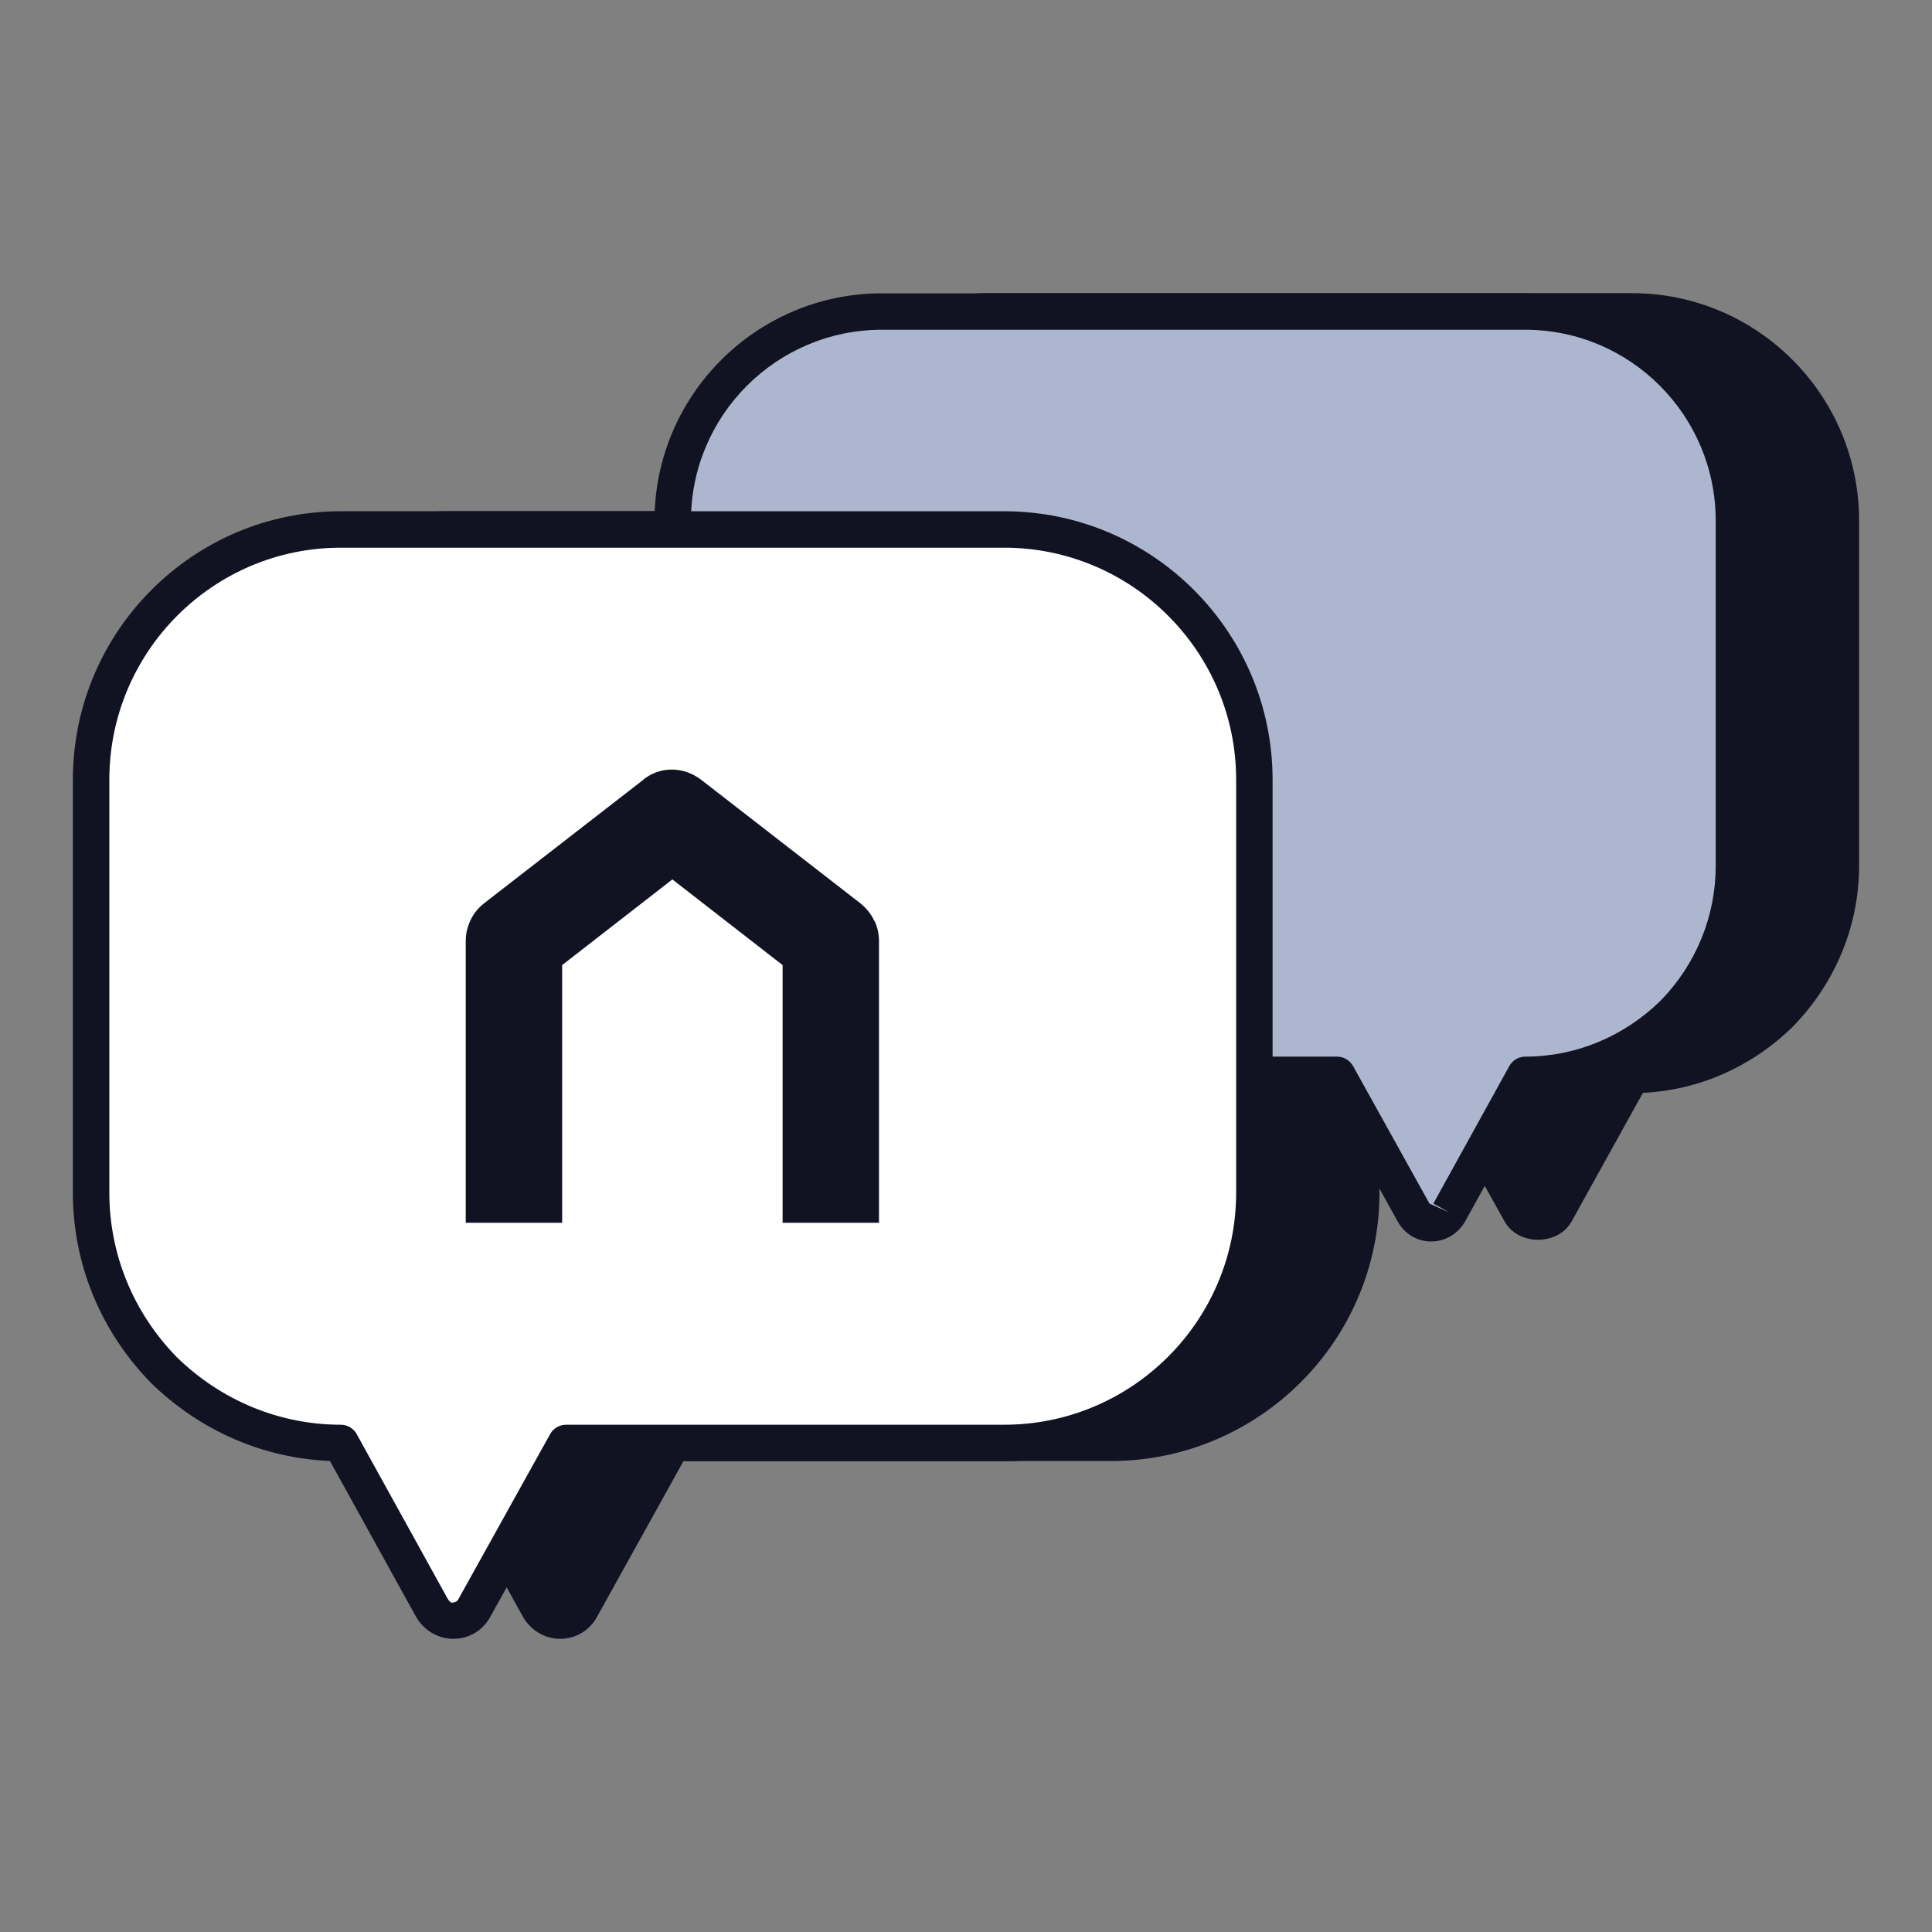
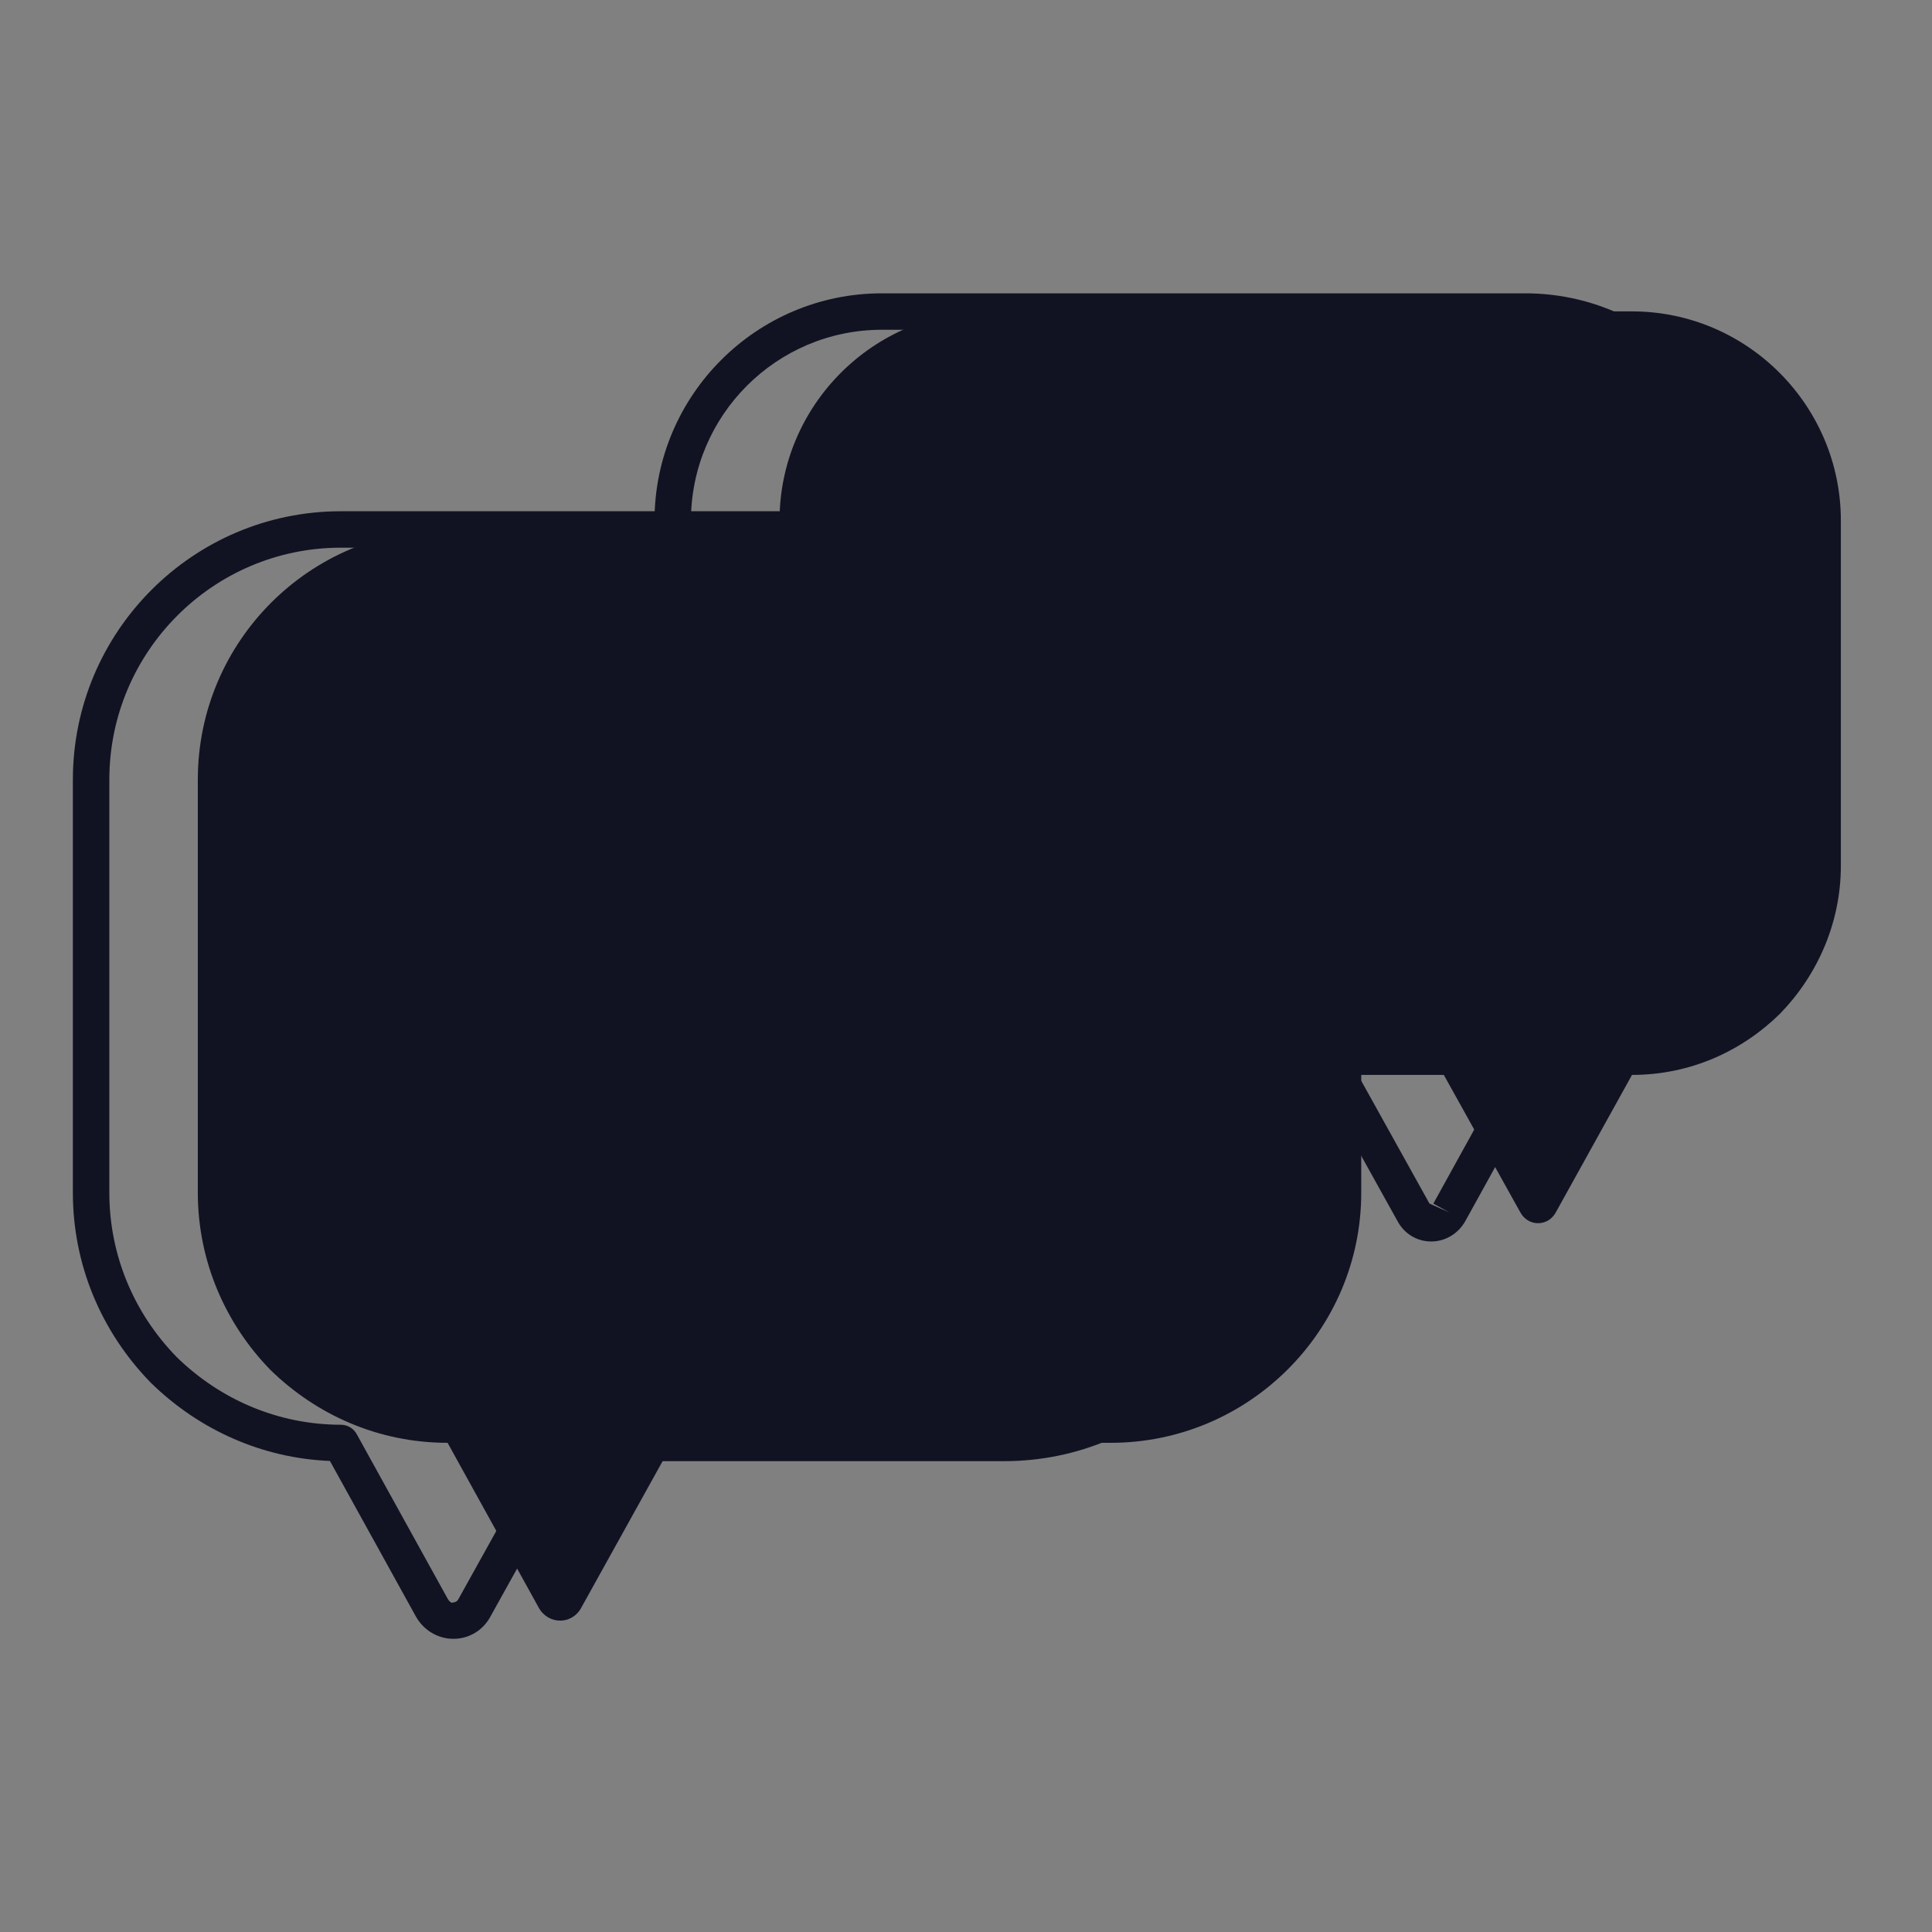
<svg xmlns="http://www.w3.org/2000/svg" width="64" height="64" viewBox="0 0 64 64" fill="none">
  <rect x="0" y="0" width="64" height="64" fill="#808080" stroke="none" />
  <path d="M60.981 17.246V28.678C60.981 30.587 60.191 32.32 58.965 33.581C57.692 34.83 55.983 35.608 54.062 35.608L51.54 40.158C51.281 40.641 50.621 40.641 50.361 40.158L47.828 35.608H45.093V39.51C45.093 44.082 41.357 47.795 36.796 47.795H22.287L19.258 53.252C18.952 53.83 18.162 53.83 17.844 53.252L14.827 47.795C12.528 47.795 10.477 46.864 8.957 45.379C7.484 43.87 6.553 41.796 6.553 39.51V25.826C6.553 21.253 10.265 17.54 14.827 17.54H25.823V17.246C25.823 13.427 28.934 10.315 32.753 10.315H54.062C57.869 10.315 60.981 13.427 60.981 17.246Z" fill="#111323" />
-   <path d="M18.555 54.288C18.044 54.288 17.569 54.003 17.315 53.542L14.466 48.391C12.251 48.302 10.156 47.393 8.535 45.81C6.864 44.099 5.949 41.865 5.949 39.509V25.825C5.949 20.923 9.932 16.936 14.827 16.936H25.226C25.388 12.924 28.702 9.711 32.753 9.711H54.062C58.21 9.711 61.585 13.091 61.585 17.244V28.677C61.585 30.66 60.808 32.55 59.398 34.001C58.031 35.343 56.279 36.114 54.423 36.202L52.068 40.45C51.625 41.273 50.28 41.282 49.83 40.442L47.473 36.211H45.697V39.509C45.697 44.41 41.704 48.398 36.796 48.398H22.643L19.786 53.544C19.543 54.002 19.085 54.284 18.567 54.288C18.562 54.288 18.559 54.288 18.555 54.288ZM14.827 18.143C10.597 18.143 7.157 21.589 7.157 25.825V39.509C7.157 41.548 7.949 43.482 9.389 44.956C10.861 46.393 12.795 47.19 14.827 47.19C15.046 47.19 15.249 47.309 15.355 47.502L18.372 52.959C18.431 53.066 18.562 53.075 18.556 53.081C18.607 53.08 18.676 53.061 18.725 52.968L21.759 47.501C21.866 47.309 22.068 47.19 22.287 47.19H36.796C41.038 47.19 44.489 43.745 44.489 39.509V35.607C44.489 35.273 44.759 35.003 45.093 35.003H47.828C48.047 35.003 48.249 35.122 48.355 35.313L50.889 39.863C50.888 39.859 50.971 39.864 51.001 39.864C51.008 39.864 51.012 39.864 51.012 39.864L53.534 35.314C53.641 35.123 53.843 35.003 54.062 35.003C55.733 35.003 57.324 34.345 58.542 33.149C59.722 31.935 60.377 30.344 60.377 28.677V17.244C60.377 13.756 57.545 10.918 54.062 10.918H32.753C29.265 10.918 26.427 13.756 26.427 17.244V17.539C26.427 17.873 26.157 18.143 25.823 18.143H14.827Z" fill="#111323" />
-   <path d="M22.287 17.247V28.68C22.287 32.503 25.405 35.606 29.213 35.606H44.294L46.827 40.163C47.082 40.643 47.741 40.643 48.011 40.163L50.529 35.606C52.448 35.606 54.157 34.827 55.431 33.582C56.661 32.323 57.44 30.584 57.44 28.68V17.247C57.44 13.424 54.337 10.321 50.529 10.321H29.213C25.405 10.321 22.287 13.424 22.287 17.247Z" fill="#ACB7CF" />
-   <path d="M47.412 41.126C47.407 41.126 47.402 41.126 47.397 41.126C46.929 41.12 46.515 40.866 46.292 40.446L43.937 36.209H29.211C25.06 36.209 21.682 32.831 21.682 28.68V17.246C21.682 13.095 25.06 9.717 29.211 9.717H50.528C54.672 9.717 58.042 13.095 58.042 17.246V28.68C58.042 30.672 57.268 32.563 55.862 34.003C54.491 35.343 52.739 36.112 50.889 36.2L48.538 40.454C48.303 40.871 47.873 41.126 47.412 41.126ZM29.211 10.924C25.725 10.924 22.889 13.76 22.889 17.246V28.68C22.889 32.166 25.725 35.002 29.211 35.002H44.292C44.511 35.002 44.713 35.121 44.82 35.312L47.353 39.87L48.01 40.163L47.481 39.871L49.999 35.313C50.106 35.121 50.308 35.002 50.528 35.002C52.194 35.002 53.785 34.344 55.008 33.15C56.182 31.946 56.835 30.355 56.835 28.68V17.246C56.835 13.76 54.005 10.924 50.528 10.924H29.211Z" fill="#111323" />
-   <path d="M41.552 25.828V39.511C41.552 44.086 37.821 47.799 33.264 47.799H18.751L15.72 53.253C15.415 53.827 14.625 53.827 14.302 53.253L11.288 47.799C8.992 47.799 6.947 46.866 5.422 45.377C3.951 43.87 3.018 41.789 3.018 39.511V25.828C3.018 21.253 6.731 17.539 11.288 17.539H33.264C37.821 17.539 41.552 21.253 41.552 25.828Z" fill="white" />
+   <path d="M47.412 41.126C47.407 41.126 47.402 41.126 47.397 41.126C46.929 41.12 46.515 40.866 46.292 40.446L43.937 36.209H29.211C25.06 36.209 21.682 32.831 21.682 28.68V17.246C21.682 13.095 25.06 9.717 29.211 9.717H50.528C54.672 9.717 58.042 13.095 58.042 17.246V28.68C58.042 30.672 57.268 32.563 55.862 34.003C54.491 35.343 52.739 36.112 50.889 36.2L48.538 40.454C48.303 40.871 47.873 41.126 47.412 41.126ZM29.211 10.924C25.725 10.924 22.889 13.76 22.889 17.246V28.68C22.889 32.166 25.725 35.002 29.211 35.002H44.292C44.511 35.002 44.713 35.121 44.82 35.312L47.353 39.87L48.01 40.163L47.481 39.871L49.999 35.313C50.106 35.121 50.308 35.002 50.528 35.002C56.182 31.946 56.835 30.355 56.835 28.68V17.246C56.835 13.76 54.005 10.924 50.528 10.924H29.211Z" fill="#111323" />
  <path d="M28.969 30.521C28.864 30.285 28.702 30.082 28.489 29.914L23.239 25.84C22.941 25.611 22.607 25.493 22.248 25.493C21.889 25.493 21.533 25.623 21.259 25.871L16.047 29.914C15.835 30.079 15.672 30.282 15.568 30.521C15.475 30.73 15.428 30.953 15.428 31.175V40.506H18.622V31.97L22.273 29.132L25.925 31.97V40.506H29.118V31.175C29.118 30.953 29.071 30.73 28.979 30.521H28.969Z" fill="#111323" />
  <path d="M15.018 54.288C14.508 54.288 14.033 54.006 13.777 53.549L10.929 48.396C8.718 48.306 6.625 47.396 5.001 45.81C3.329 44.098 2.414 41.864 2.414 39.511V25.828C2.414 20.924 6.395 16.936 11.289 16.936H33.264C38.168 16.936 42.156 20.924 42.156 25.828V39.511C42.156 44.414 38.168 48.403 33.264 48.403H19.107L16.248 53.547C16.007 54 15.551 54.282 15.036 54.288C15.03 54.288 15.024 54.288 15.018 54.288ZM11.289 18.143C7.061 18.143 3.622 21.591 3.622 25.828V39.511C3.622 41.547 4.415 43.481 5.855 44.956C7.33 46.397 9.264 47.196 11.289 47.196C11.509 47.196 11.711 47.315 11.817 47.508L14.831 52.962C14.89 53.065 14.963 53.117 15.021 53.08C15.07 53.079 15.139 53.06 15.187 52.97L18.224 47.506C18.331 47.315 18.533 47.196 18.752 47.196H33.264C37.501 47.196 40.949 43.748 40.949 39.511V25.828C40.949 21.591 37.501 18.143 33.264 18.143H11.289Z" fill="#111323" />
</svg>